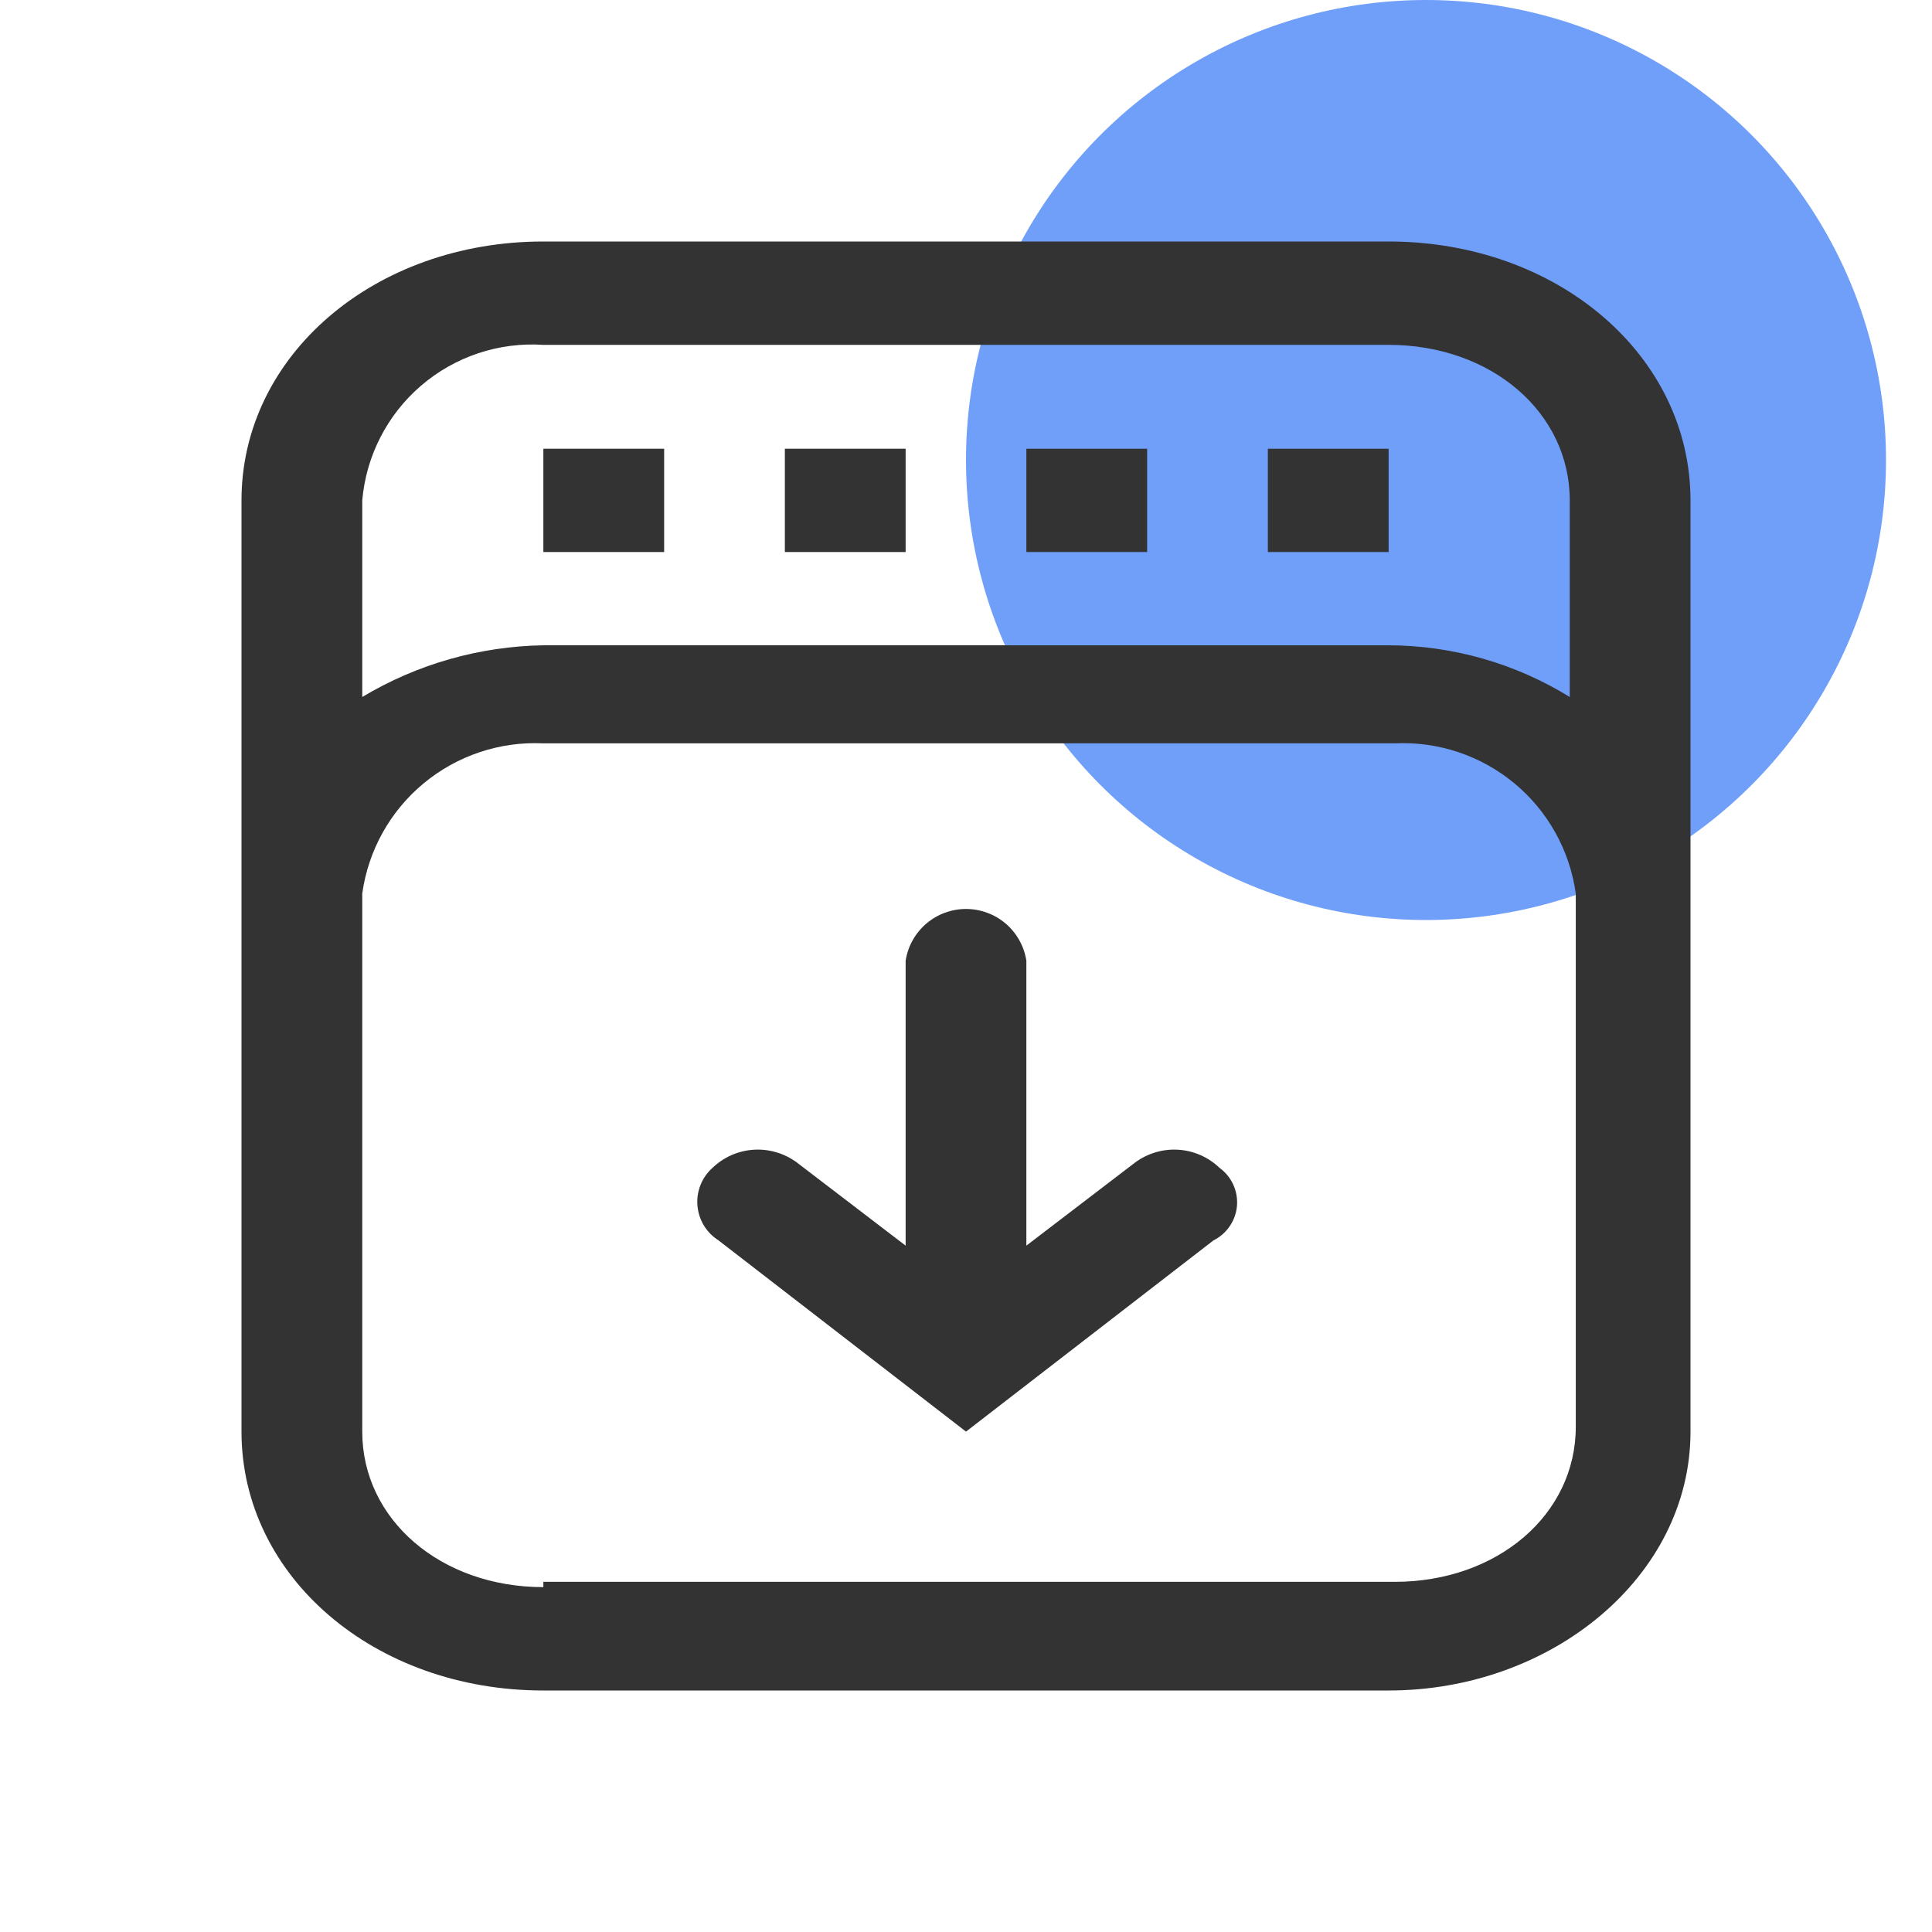
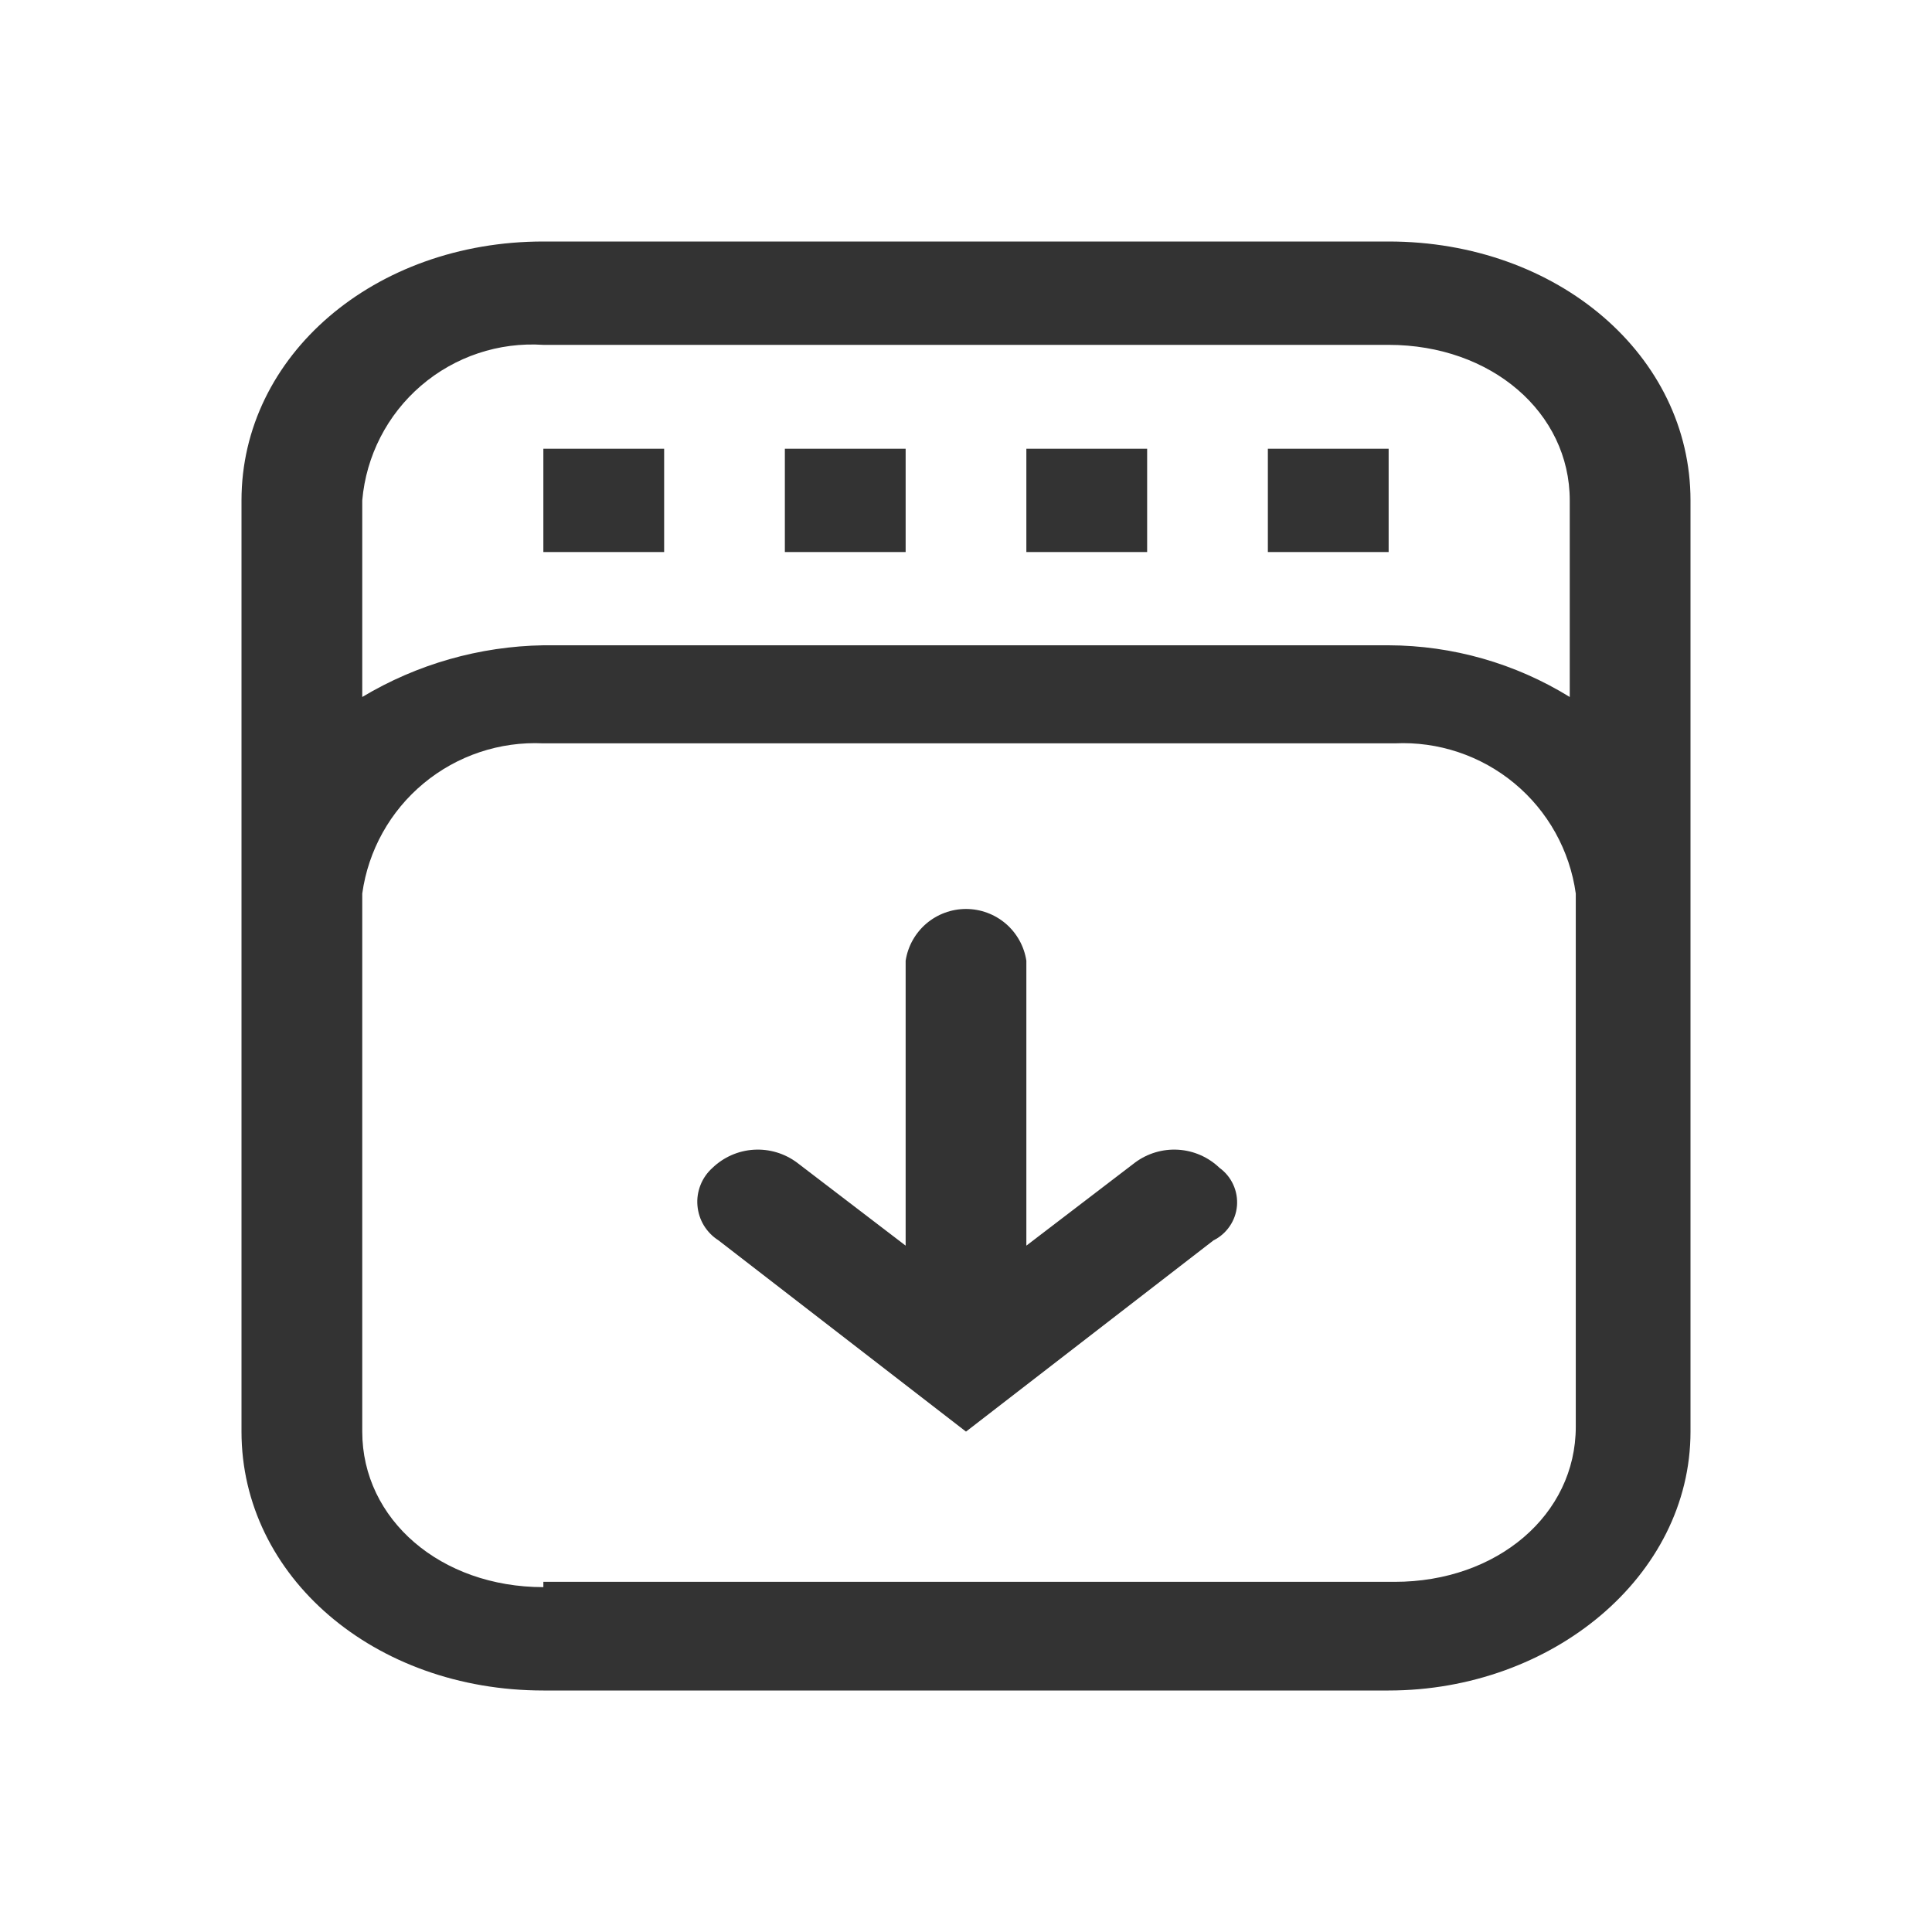
<svg xmlns="http://www.w3.org/2000/svg" width="50" height="50" viewBox="0 0 50 50" fill="none">
  <g id="æ åicon">
-     <circle id="Ellipse 19" opacity="0.8" cx="36.905" cy="11.905" r="11.905" fill="#4D87F8" />
    <g id="Frame" clip-path="url(#clip0_627_28778)">
      <path id="Vector" d="M35.938 6.25H14.062C9.688 6.25 6.25 9.2 6.25 12.95V37.05C6.25 40.8 9.688 43.75 14.062 43.75H35.938C40.156 43.75 43.75 40.8 43.75 37.05V12.95C43.75 9.2 40.312 6.25 35.938 6.25ZM14.062 8.925H35.938C38.594 8.925 40.625 10.675 40.625 12.95V18.038C39.216 17.168 37.593 16.705 35.938 16.7H14.062C12.41 16.727 10.793 17.188 9.375 18.038V12.95C9.475 11.799 10.021 10.733 10.897 9.981C11.774 9.228 12.91 8.849 14.062 8.925V8.925ZM14.062 41.075C11.406 41.075 9.375 39.325 9.375 37.05V23.125C9.53 22.009 10.097 20.991 10.965 20.272C11.832 19.553 12.937 19.184 14.062 19.238H36.094C37.219 19.184 38.324 19.553 39.192 20.272C40.059 20.991 40.626 22.009 40.781 23.125V36.925C40.781 39.2 38.75 40.938 36.094 40.938H14.062V41.075V41.075ZM31.562 30.225C31.273 29.947 30.895 29.78 30.494 29.755C30.093 29.73 29.697 29.848 29.375 30.087L26.562 32.237V24.863C26.505 24.49 26.315 24.15 26.029 23.904C25.742 23.659 25.377 23.524 25 23.524C24.623 23.524 24.258 23.659 23.971 23.904C23.685 24.15 23.495 24.49 23.438 24.863V32.237L20.625 30.087C20.303 29.848 19.907 29.73 19.506 29.755C19.105 29.78 18.727 29.947 18.438 30.225C18.302 30.347 18.196 30.498 18.129 30.668C18.062 30.837 18.034 31.02 18.05 31.201C18.065 31.383 18.122 31.559 18.216 31.715C18.311 31.87 18.44 32.002 18.594 32.1L25 37.05L31.406 32.1C31.576 32.016 31.72 31.889 31.826 31.733C31.933 31.576 31.997 31.395 32.013 31.206C32.028 31.018 31.995 30.829 31.916 30.657C31.837 30.485 31.716 30.336 31.562 30.225V30.225ZM32.812 11.613V14.287H35.938V11.613H32.812V11.613ZM26.562 14.287H29.688V11.613H26.562V14.287V14.287ZM20.312 14.287H23.438V11.613H20.312V14.287V14.287ZM14.062 14.287H17.188V11.613H14.062V14.287V14.287Z" fill="#333333" />
    </g>
  </g>
  <defs>
    <clipPath id="clip0_627_28778">
      <rect width="37.5" height="37.5" fill="white" transform="translate(6.25 6.25)" />
    </clipPath>
  </defs>
</svg>